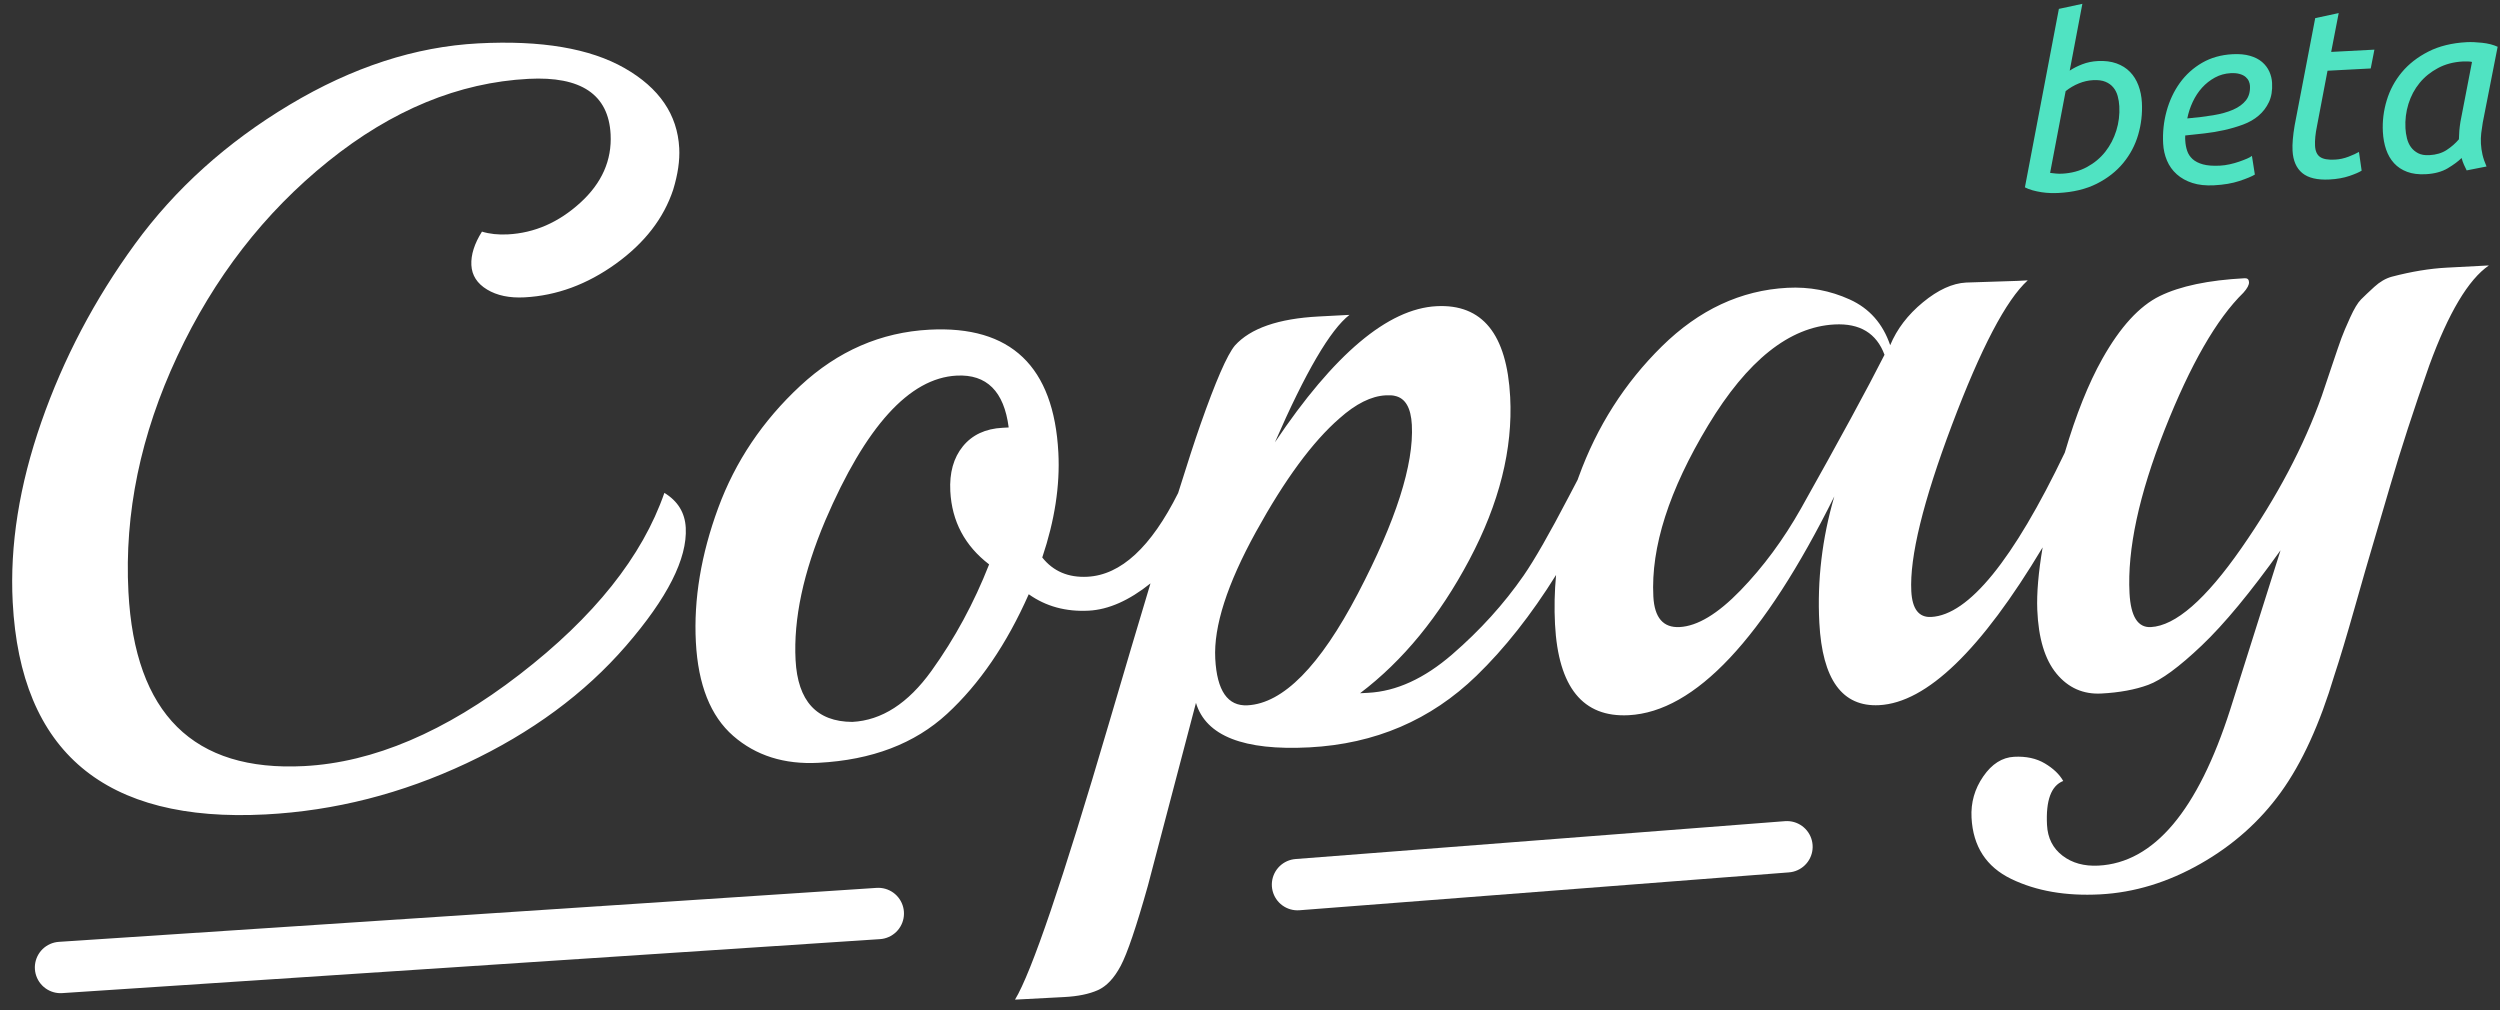
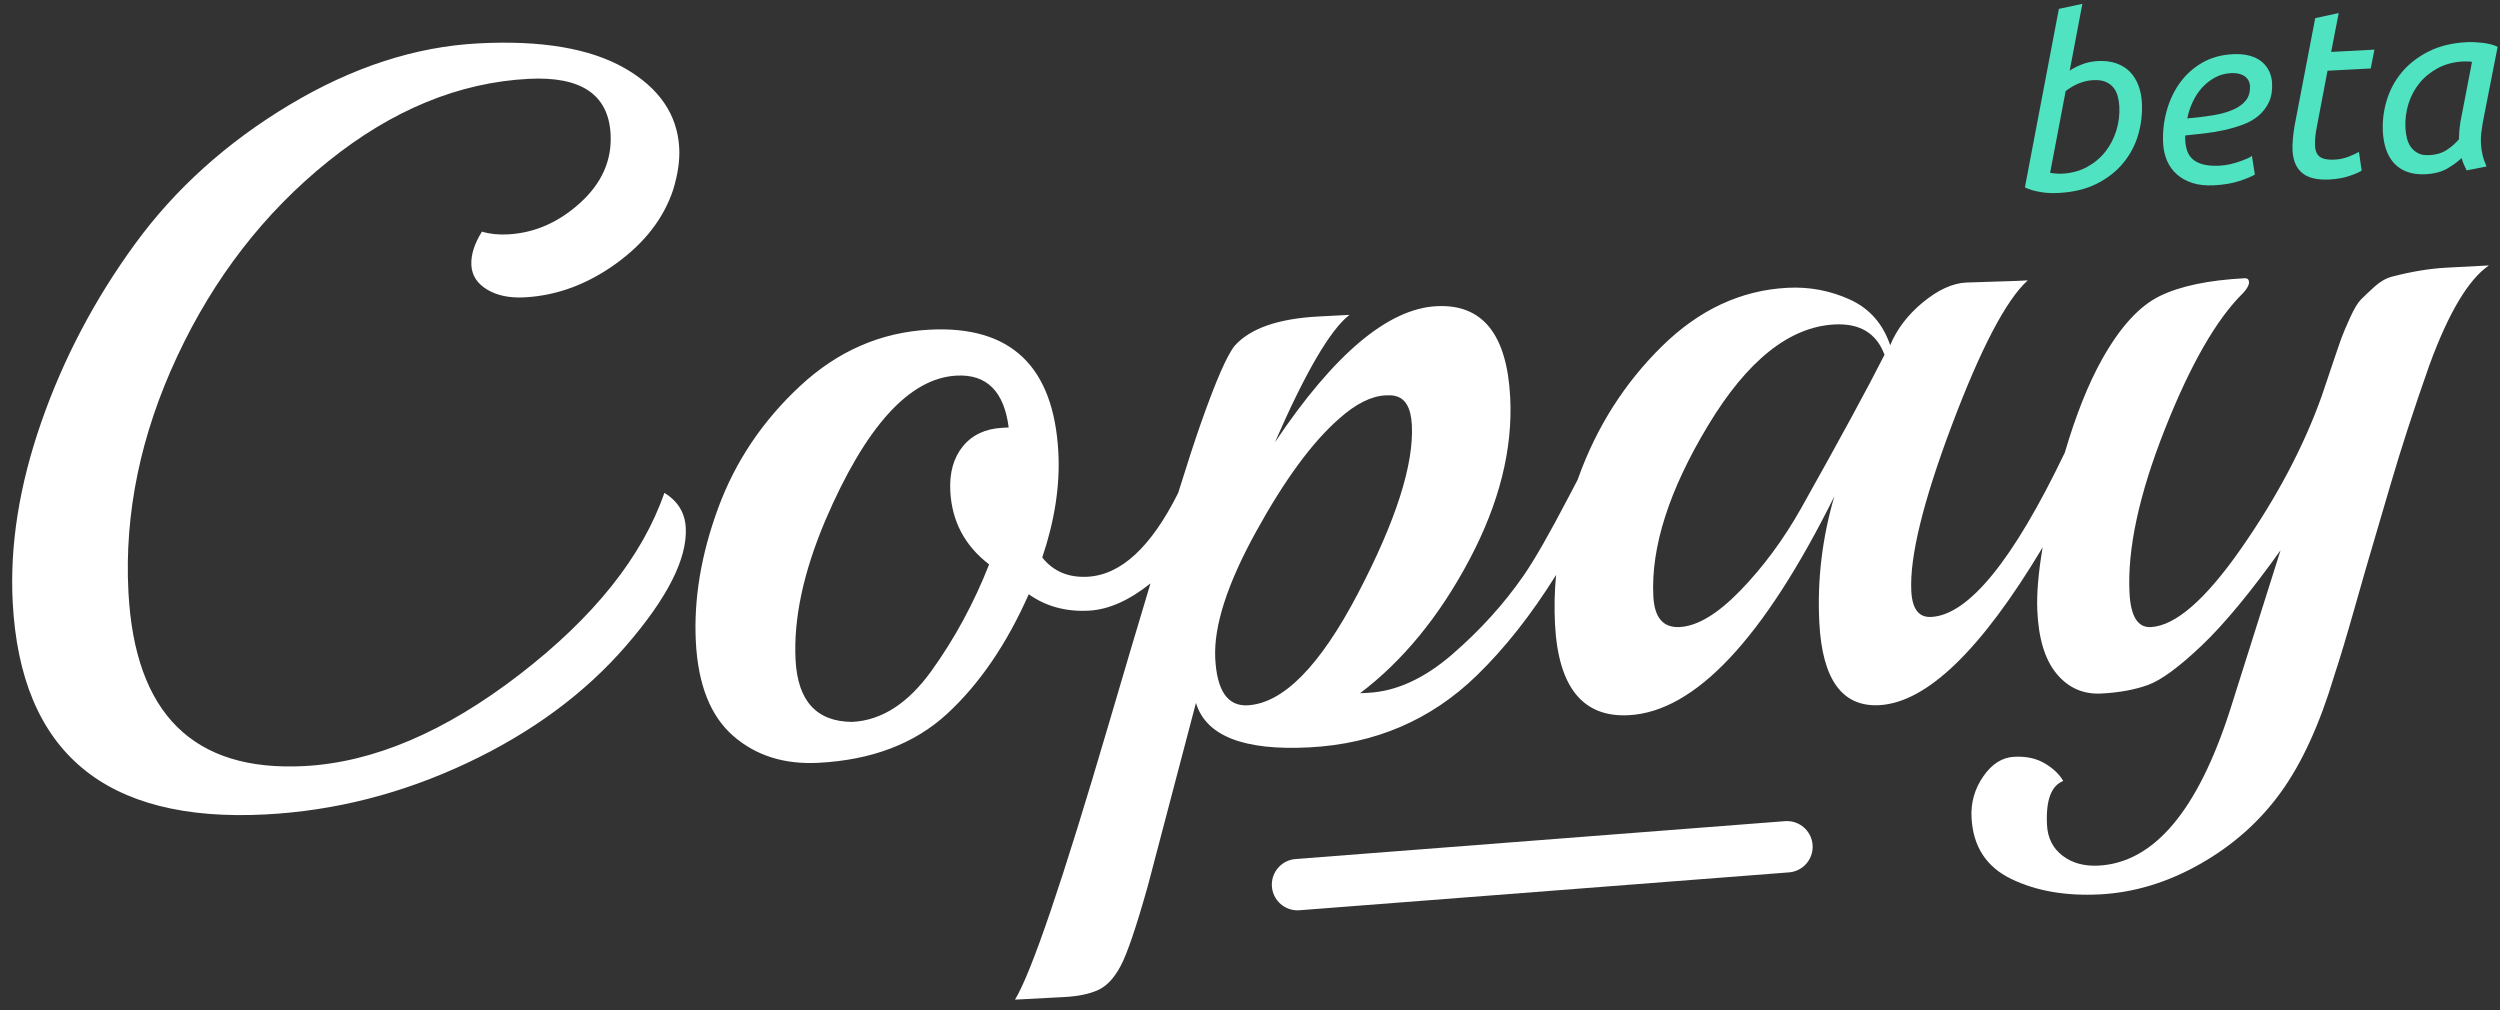
<svg xmlns="http://www.w3.org/2000/svg" xmlns:ns1="http://www.bohemiancoding.com/sketch/ns" width="146px" height="59px" viewBox="0 0 146 59" version="1.1">
  <rect x="0" y="0" width="146" height="59" fill="#333333" stroke="none" />
  <title>Copay + Path 1 + Path 1 copy + beta</title>
  <description>Created with Sketch.</description>
  <defs />
  <g id="Login" stroke="none" stroke-width="1" fill="none" fill-rule="evenodd" ns1:type="MSPage">
    <g id="1" ns1:type="MSArtboardGroup" transform="translate(-476, -40)">
      <g id="Copay-+-Path-1-+-Path-1-copy-+-beta" ns1:type="MSLayerGroup" transform="translate(475, 26)">
        <g id="Copay-+-Path-1-+-Path-1-copy" ns1:type="MSShapeGroup">
-           <path d="M4.569,70.92 L52.264,66.935" id="Path-1" stroke="#FFFFFF" stroke-width="3" stroke-linecap="round" transform="translate(28.569, 68.75) rotate(1) translate(-28.569, -68.75) " />
          <path d="M76.794,65.914 L105.336,63.204" id="Path-1-copy" stroke="#FFFFFF" stroke-width="3" stroke-linecap="round" transform="translate(91.169, 64.663) rotate(1) translate(-91.169, -64.663) " />
-           <path d="M120.07,48.374 C116.173,54.175 112.835,57.076 110.057,57.076 C107.897,57.076 106.817,55.414 106.817,52.091 C106.817,49.609 107.237,47.167 108.077,44.765 C103.517,52.852 99.297,56.896 95.417,56.896 C92.737,56.896 91.397,55.054 91.397,51.371 C91.397,50.417 91.468,49.459 91.609,48.496 C90.034,50.748 88.384,52.627 86.657,54.133 C83.857,56.575 80.537,57.796 76.697,57.796 C72.857,57.796 70.697,56.816 70.217,54.854 L66.857,65.363 C66.057,67.725 65.447,69.256 65.027,69.957 C64.607,70.657 64.137,71.108 63.617,71.308 C63.097,71.508 62.437,71.608 61.637,71.608 L58.757,71.608 C59.797,70.087 61.897,64.832 65.057,55.845 C66.14,52.763 67.098,50.064 67.93,47.747 L67.93,47.747 C66.628,48.682 65.401,49.149 64.247,49.149 C62.907,49.149 61.757,48.769 60.797,48.008 C59.357,50.85 57.647,53.092 55.667,54.734 C53.687,56.375 51.137,57.196 48.017,57.196 C46.017,57.196 44.387,56.585 43.127,55.364 C41.867,54.143 41.237,52.282 41.237,49.78 C41.237,47.277 41.807,44.695 42.947,42.033 C44.087,39.371 45.807,37.079 48.107,35.157 C50.407,33.235 52.977,32.275 55.817,32.275 C60.577,32.275 62.957,34.797 62.957,39.841 C62.957,41.763 62.537,43.784 61.697,45.906 C62.297,46.747 63.157,47.167 64.277,47.167 C66.23,47.167 68.077,45.633 69.818,42.563 C70.458,40.837 70.961,39.53 71.327,38.64 C72.347,36.158 73.097,34.657 73.577,34.136 C74.537,33.175 76.197,32.695 78.557,32.695 L80.357,32.695 C79.197,33.496 77.617,35.898 75.617,39.901 C79.337,34.937 82.617,32.455 85.457,32.455 C88.137,32.455 89.477,34.296 89.477,37.979 C89.477,41.022 88.517,44.145 86.597,47.347 C84.677,50.55 82.417,53.032 79.817,54.794 L80.297,54.794 C81.937,54.794 83.607,54.133 85.307,52.812 C87.007,51.491 88.477,50.03 89.717,48.428 C90.397,47.548 91.357,46.056 92.597,43.955 C92.799,43.612 92.986,43.298 93.157,43.011 L93.157,43.011 C93.18,42.955 93.203,42.899 93.227,42.844 C94.447,39.961 96.197,37.509 98.477,35.487 C100.757,33.466 103.257,32.455 105.977,32.455 C107.257,32.455 108.457,32.745 109.577,33.326 C110.697,33.906 111.437,34.837 111.797,36.118 C112.237,35.197 112.917,34.396 113.837,33.716 C114.757,33.035 115.617,32.695 116.417,32.695 L119.417,32.755 L120.017,32.755 C118.697,33.836 117.077,36.568 115.157,40.952 C113.237,45.336 112.277,48.528 112.277,50.53 C112.277,51.571 112.637,52.091 113.357,52.091 C115.55,52.091 118.315,49.033 121.652,42.916 C122.417,40.744 123.242,38.958 124.127,37.559 C125.267,35.758 126.447,34.597 127.667,34.076 C128.887,33.556 130.557,33.295 132.677,33.295 C132.837,33.295 132.917,33.376 132.917,33.536 C132.917,33.696 132.797,33.896 132.557,34.136 C130.917,35.577 129.247,38.16 127.547,41.883 C125.847,45.606 124.997,48.749 124.997,51.311 C124.997,52.672 125.377,53.353 126.137,53.353 C127.577,53.353 129.417,51.911 131.657,49.029 C133.897,46.146 135.617,43.264 136.817,40.382 C136.977,39.981 137.207,39.401 137.507,38.64 C137.807,37.879 138.017,37.359 138.137,37.079 C138.257,36.798 138.447,36.408 138.707,35.908 C138.967,35.407 139.197,35.067 139.397,34.887 C139.597,34.707 139.867,34.476 140.207,34.196 C140.547,33.916 140.897,33.736 141.257,33.656 C142.417,33.416 143.497,33.295 144.497,33.295 L146.957,33.295 C145.717,34.056 144.457,35.938 143.177,38.94 C142.137,41.462 141.257,43.754 140.537,45.816 C139.817,47.878 139.377,49.129 139.217,49.569 C139.057,50.01 138.687,51.081 138.107,52.782 C137.527,54.484 137.057,55.795 136.697,56.715 C135.697,59.518 134.537,61.74 133.217,63.381 C131.897,65.022 130.257,66.334 128.297,67.314 C126.337,68.295 124.357,68.786 122.357,68.786 C120.357,68.786 118.647,68.395 117.227,67.615 C115.807,66.834 115.097,65.603 115.097,63.922 C115.097,63.041 115.367,62.25 115.907,61.55 C116.447,60.849 117.067,60.499 117.767,60.499 C118.467,60.499 119.057,60.659 119.537,60.979 C120.017,61.299 120.357,61.66 120.557,62.06 C119.837,62.3 119.477,63.141 119.477,64.582 C119.477,65.343 119.747,65.953 120.287,66.414 C120.827,66.874 121.517,67.104 122.357,67.104 C125.597,67.104 128.317,64.202 130.517,58.397 L133.937,49.269 C132.057,51.631 130.427,53.403 129.047,54.584 C127.667,55.765 126.587,56.475 125.807,56.715 C125.027,56.956 124.107,57.076 123.047,57.076 C121.987,57.076 121.137,56.645 120.497,55.785 C119.857,54.924 119.547,53.663 119.567,52.001 C119.579,51.033 119.746,49.824 120.07,48.374 Z M41.297,23.327 C40.657,24.968 39.467,26.35 37.727,27.471 C35.987,28.591 34.177,29.152 32.297,29.152 C31.417,29.152 30.697,28.962 30.137,28.581 C29.577,28.201 29.297,27.711 29.297,27.11 C29.297,26.51 29.537,25.869 30.017,25.189 C30.457,25.349 30.957,25.429 31.517,25.429 C33.077,25.429 34.517,24.888 35.837,23.807 C37.157,22.727 37.817,21.425 37.817,19.904 C37.817,17.582 36.277,16.421 33.197,16.421 C29.117,16.421 25.137,17.822 21.257,20.625 C17.377,23.427 14.247,27.06 11.867,31.524 C9.487,35.988 8.297,40.522 8.297,45.126 C8.297,52.252 11.537,55.815 18.017,55.815 C22.057,55.815 26.337,54.253 30.857,51.131 C35.377,48.008 38.377,44.625 39.857,40.982 C40.617,41.502 40.997,42.203 40.997,43.084 C40.997,44.885 39.717,47.117 37.157,49.78 C34.597,52.442 31.377,54.564 27.497,56.145 C23.617,57.726 19.657,58.517 15.617,58.517 C6.217,58.517 1.517,54.133 1.517,45.366 C1.517,42.043 2.257,38.57 3.737,34.947 C5.217,31.324 7.217,27.961 9.737,24.858 C12.257,21.756 15.407,19.204 19.187,17.202 C22.967,15.2 26.697,14.199 30.377,14.199 C34.057,14.199 36.877,14.83 38.837,16.091 C40.797,17.352 41.777,18.963 41.777,20.925 C41.777,21.646 41.617,22.446 41.297,23.327 Z M60.137,38.22 C59.977,36.098 59.017,35.037 57.257,35.037 C54.497,35.037 51.797,37.719 49.157,43.084 C47.717,46.046 46.997,48.729 46.997,51.131 C46.997,53.533 48.037,54.794 50.117,54.914 C51.837,54.914 53.427,54.003 54.887,52.182 C56.347,50.36 57.577,48.348 58.577,46.146 C57.217,44.985 56.537,43.524 56.537,41.763 C56.537,40.682 56.827,39.821 57.407,39.18 C57.987,38.54 58.777,38.22 59.777,38.22 L60.137,38.22 Z M82.757,37.559 C82.637,37.519 82.457,37.499 82.217,37.499 C81.377,37.499 80.457,37.899 79.457,38.7 C77.817,39.981 76.077,42.103 74.237,45.066 C72.397,48.028 71.477,50.45 71.477,52.332 C71.477,54.213 72.057,55.154 73.217,55.154 C75.297,55.154 77.557,53.092 79.997,48.969 C82.437,44.845 83.657,41.623 83.657,39.301 C83.657,38.3 83.357,37.719 82.757,37.559 Z M111.437,36.658 C111.037,35.377 110.097,34.737 108.617,34.737 C105.977,34.737 103.417,36.568 100.937,40.231 C98.457,43.895 97.217,47.167 97.217,50.05 C97.217,51.291 97.697,51.911 98.657,51.911 C99.697,51.911 100.917,51.261 102.317,49.96 C103.717,48.659 104.977,47.127 106.097,45.366 C108.577,41.442 110.357,38.54 111.437,36.658 Z" id="Copay" fill="#FFFFFF" transform="translate(74.225, 42.974) rotate(-3) translate(-74.225, -42.974) " />
+           <path d="M120.07,48.374 C116.173,54.175 112.835,57.076 110.057,57.076 C107.897,57.076 106.817,55.414 106.817,52.091 C106.817,49.609 107.237,47.167 108.077,44.765 C103.517,52.852 99.297,56.896 95.417,56.896 C92.737,56.896 91.397,55.054 91.397,51.371 C91.397,50.417 91.468,49.459 91.609,48.496 C90.034,50.748 88.384,52.627 86.657,54.133 C83.857,56.575 80.537,57.796 76.697,57.796 C72.857,57.796 70.697,56.816 70.217,54.854 L66.857,65.363 C66.057,67.725 65.447,69.256 65.027,69.957 C64.607,70.657 64.137,71.108 63.617,71.308 C63.097,71.508 62.437,71.608 61.637,71.608 L58.757,71.608 C59.797,70.087 61.897,64.832 65.057,55.845 C66.14,52.763 67.098,50.064 67.93,47.747 L67.93,47.747 C66.628,48.682 65.401,49.149 64.247,49.149 C62.907,49.149 61.757,48.769 60.797,48.008 C59.357,50.85 57.647,53.092 55.667,54.734 C53.687,56.375 51.137,57.196 48.017,57.196 C46.017,57.196 44.387,56.585 43.127,55.364 C41.867,54.143 41.237,52.282 41.237,49.78 C41.237,47.277 41.807,44.695 42.947,42.033 C44.087,39.371 45.807,37.079 48.107,35.157 C50.407,33.235 52.977,32.275 55.817,32.275 C60.577,32.275 62.957,34.797 62.957,39.841 C62.957,41.763 62.537,43.784 61.697,45.906 C62.297,46.747 63.157,47.167 64.277,47.167 C66.23,47.167 68.077,45.633 69.818,42.563 C70.458,40.837 70.961,39.53 71.327,38.64 C72.347,36.158 73.097,34.657 73.577,34.136 C74.537,33.175 76.197,32.695 78.557,32.695 L80.357,32.695 C79.197,33.496 77.617,35.898 75.617,39.901 C79.337,34.937 82.617,32.455 85.457,32.455 C88.137,32.455 89.477,34.296 89.477,37.979 C89.477,41.022 88.517,44.145 86.597,47.347 C84.677,50.55 82.417,53.032 79.817,54.794 L80.297,54.794 C81.937,54.794 83.607,54.133 85.307,52.812 C87.007,51.491 88.477,50.03 89.717,48.428 C90.397,47.548 91.357,46.056 92.597,43.955 C92.799,43.612 92.986,43.298 93.157,43.011 L93.157,43.011 C93.18,42.955 93.203,42.899 93.227,42.844 C94.447,39.961 96.197,37.509 98.477,35.487 C100.757,33.466 103.257,32.455 105.977,32.455 C107.257,32.455 108.457,32.745 109.577,33.326 C110.697,33.906 111.437,34.837 111.797,36.118 C112.237,35.197 112.917,34.396 113.837,33.716 C114.757,33.035 115.617,32.695 116.417,32.695 L119.417,32.755 L120.017,32.755 C118.697,33.836 117.077,36.568 115.157,40.952 C113.237,45.336 112.277,48.528 112.277,50.53 C112.277,51.571 112.637,52.091 113.357,52.091 C115.55,52.091 118.315,49.033 121.652,42.916 C122.417,40.744 123.242,38.958 124.127,37.559 C125.267,35.758 126.447,34.597 127.667,34.076 C128.887,33.556 130.557,33.295 132.677,33.295 C132.837,33.295 132.917,33.376 132.917,33.536 C132.917,33.696 132.797,33.896 132.557,34.136 C130.917,35.577 129.247,38.16 127.547,41.883 C125.847,45.606 124.997,48.749 124.997,51.311 C124.997,52.672 125.377,53.353 126.137,53.353 C127.577,53.353 129.417,51.911 131.657,49.029 C133.897,46.146 135.617,43.264 136.817,40.382 C136.977,39.981 137.207,39.401 137.507,38.64 C137.807,37.879 138.017,37.359 138.137,37.079 C138.257,36.798 138.447,36.408 138.707,35.908 C138.967,35.407 139.197,35.067 139.397,34.887 C139.597,34.707 139.867,34.476 140.207,34.196 C140.547,33.916 140.897,33.736 141.257,33.656 C142.417,33.416 143.497,33.295 144.497,33.295 L146.957,33.295 C145.717,34.056 144.457,35.938 143.177,38.94 C142.137,41.462 141.257,43.754 140.537,45.816 C139.817,47.878 139.377,49.129 139.217,49.569 C139.057,50.01 138.687,51.081 138.107,52.782 C137.527,54.484 137.057,55.795 136.697,56.715 C135.697,59.518 134.537,61.74 133.217,63.381 C131.897,65.022 130.257,66.334 128.297,67.314 C126.337,68.295 124.357,68.786 122.357,68.786 C120.357,68.786 118.647,68.395 117.227,67.615 C115.807,66.834 115.097,65.603 115.097,63.922 C115.097,63.041 115.367,62.25 115.907,61.55 C116.447,60.849 117.067,60.499 117.767,60.499 C118.467,60.499 119.057,60.659 119.537,60.979 C120.017,61.299 120.357,61.66 120.557,62.06 C119.837,62.3 119.477,63.141 119.477,64.582 C119.477,65.343 119.747,65.953 120.287,66.414 C120.827,66.874 121.517,67.104 122.357,67.104 C125.597,67.104 128.317,64.202 130.517,58.397 L133.937,49.269 C132.057,51.631 130.427,53.403 129.047,54.584 C127.667,55.765 126.587,56.475 125.807,56.715 C125.027,56.956 124.107,57.076 123.047,57.076 C121.987,57.076 121.137,56.645 120.497,55.785 C119.857,54.924 119.547,53.663 119.567,52.001 C119.579,51.033 119.746,49.824 120.07,48.374 M41.297,23.327 C40.657,24.968 39.467,26.35 37.727,27.471 C35.987,28.591 34.177,29.152 32.297,29.152 C31.417,29.152 30.697,28.962 30.137,28.581 C29.577,28.201 29.297,27.711 29.297,27.11 C29.297,26.51 29.537,25.869 30.017,25.189 C30.457,25.349 30.957,25.429 31.517,25.429 C33.077,25.429 34.517,24.888 35.837,23.807 C37.157,22.727 37.817,21.425 37.817,19.904 C37.817,17.582 36.277,16.421 33.197,16.421 C29.117,16.421 25.137,17.822 21.257,20.625 C17.377,23.427 14.247,27.06 11.867,31.524 C9.487,35.988 8.297,40.522 8.297,45.126 C8.297,52.252 11.537,55.815 18.017,55.815 C22.057,55.815 26.337,54.253 30.857,51.131 C35.377,48.008 38.377,44.625 39.857,40.982 C40.617,41.502 40.997,42.203 40.997,43.084 C40.997,44.885 39.717,47.117 37.157,49.78 C34.597,52.442 31.377,54.564 27.497,56.145 C23.617,57.726 19.657,58.517 15.617,58.517 C6.217,58.517 1.517,54.133 1.517,45.366 C1.517,42.043 2.257,38.57 3.737,34.947 C5.217,31.324 7.217,27.961 9.737,24.858 C12.257,21.756 15.407,19.204 19.187,17.202 C22.967,15.2 26.697,14.199 30.377,14.199 C34.057,14.199 36.877,14.83 38.837,16.091 C40.797,17.352 41.777,18.963 41.777,20.925 C41.777,21.646 41.617,22.446 41.297,23.327 Z M60.137,38.22 C59.977,36.098 59.017,35.037 57.257,35.037 C54.497,35.037 51.797,37.719 49.157,43.084 C47.717,46.046 46.997,48.729 46.997,51.131 C46.997,53.533 48.037,54.794 50.117,54.914 C51.837,54.914 53.427,54.003 54.887,52.182 C56.347,50.36 57.577,48.348 58.577,46.146 C57.217,44.985 56.537,43.524 56.537,41.763 C56.537,40.682 56.827,39.821 57.407,39.18 C57.987,38.54 58.777,38.22 59.777,38.22 L60.137,38.22 Z M82.757,37.559 C82.637,37.519 82.457,37.499 82.217,37.499 C81.377,37.499 80.457,37.899 79.457,38.7 C77.817,39.981 76.077,42.103 74.237,45.066 C72.397,48.028 71.477,50.45 71.477,52.332 C71.477,54.213 72.057,55.154 73.217,55.154 C75.297,55.154 77.557,53.092 79.997,48.969 C82.437,44.845 83.657,41.623 83.657,39.301 C83.657,38.3 83.357,37.719 82.757,37.559 Z M111.437,36.658 C111.037,35.377 110.097,34.737 108.617,34.737 C105.977,34.737 103.417,36.568 100.937,40.231 C98.457,43.895 97.217,47.167 97.217,50.05 C97.217,51.291 97.697,51.911 98.657,51.911 C99.697,51.911 100.917,51.261 102.317,49.96 C103.717,48.659 104.977,47.127 106.097,45.366 C108.577,41.442 110.357,38.54 111.437,36.658 Z" id="Copay" fill="#FFFFFF" transform="translate(74.225, 42.974) rotate(-3) translate(-74.225, -42.974) " />
        </g>
        <path d="M121.942,17.545 C122.161,17.415 122.413,17.304 122.699,17.211 C122.984,17.118 123.289,17.072 123.612,17.072 C124.022,17.072 124.381,17.137 124.691,17.266 C125,17.396 125.255,17.575 125.454,17.803 C125.654,18.03 125.804,18.302 125.904,18.617 C126.004,18.933 126.054,19.272 126.054,19.634 C126.054,20.274 125.949,20.894 125.74,21.492 C125.531,22.091 125.212,22.625 124.783,23.094 C124.355,23.562 123.82,23.938 123.177,24.222 C122.534,24.505 121.78,24.646 120.914,24.646 C120.771,24.646 120.614,24.639 120.443,24.625 C120.271,24.611 120.098,24.586 119.922,24.549 C119.745,24.512 119.574,24.465 119.407,24.41 C119.241,24.354 119.096,24.289 118.972,24.215 L121.499,13.911 L122.884,13.688 L121.942,17.545 Z M123.284,18.172 C122.999,18.172 122.715,18.22 122.435,18.318 C122.154,18.415 121.89,18.552 121.642,18.729 L120.486,23.449 C120.581,23.467 120.69,23.486 120.814,23.504 C120.938,23.523 121.061,23.532 121.185,23.532 C121.728,23.532 122.218,23.428 122.656,23.219 C123.094,23.01 123.465,22.732 123.77,22.384 C124.074,22.035 124.31,21.636 124.476,21.186 C124.643,20.736 124.726,20.265 124.726,19.773 C124.726,19.569 124.705,19.369 124.662,19.174 C124.619,18.979 124.543,18.807 124.433,18.659 C124.324,18.51 124.176,18.392 123.991,18.304 C123.805,18.216 123.57,18.172 123.284,18.172 Z M130.009,24.674 C129.524,24.674 129.105,24.607 128.753,24.472 C128.401,24.338 128.105,24.152 127.867,23.915 C127.629,23.679 127.453,23.402 127.339,23.087 C127.225,22.771 127.168,22.437 127.168,22.084 C127.168,21.434 127.268,20.808 127.468,20.204 C127.668,19.601 127.953,19.067 128.324,18.603 C128.696,18.139 129.148,17.77 129.681,17.496 C130.214,17.222 130.818,17.085 131.494,17.085 C131.884,17.085 132.22,17.134 132.501,17.232 C132.782,17.329 133.01,17.461 133.186,17.629 C133.362,17.796 133.493,17.988 133.579,18.206 C133.665,18.424 133.707,18.65 133.707,18.882 C133.707,19.318 133.626,19.687 133.465,19.989 C133.303,20.29 133.089,20.543 132.822,20.747 C132.556,20.952 132.244,21.11 131.887,21.221 C131.53,21.332 131.159,21.42 130.773,21.485 C130.388,21.55 129.997,21.595 129.602,21.618 C129.207,21.641 128.834,21.662 128.481,21.68 C128.472,21.755 128.467,21.815 128.467,21.861 L128.467,21.973 C128.467,22.186 128.493,22.388 128.546,22.579 C128.598,22.769 128.696,22.936 128.838,23.08 C128.981,23.224 129.179,23.337 129.431,23.421 C129.683,23.504 130.014,23.546 130.423,23.546 C130.604,23.546 130.792,23.53 130.987,23.497 C131.182,23.465 131.368,23.423 131.544,23.372 C131.72,23.321 131.877,23.27 132.015,23.219 C132.153,23.168 132.251,23.119 132.308,23.073 L132.422,24.173 C132.232,24.275 131.925,24.384 131.501,24.5 C131.078,24.616 130.58,24.674 130.009,24.674 Z M128.653,20.692 C129.205,20.673 129.709,20.638 130.166,20.587 C130.623,20.536 131.018,20.448 131.351,20.323 C131.685,20.197 131.944,20.028 132.13,19.815 C132.315,19.601 132.408,19.323 132.408,18.979 C132.408,18.896 132.391,18.807 132.358,18.715 C132.325,18.622 132.268,18.536 132.187,18.457 C132.106,18.378 131.994,18.313 131.851,18.262 C131.708,18.211 131.532,18.185 131.323,18.185 C130.99,18.185 130.678,18.255 130.388,18.394 C130.097,18.534 129.838,18.717 129.609,18.944 C129.381,19.172 129.186,19.436 129.024,19.738 C128.862,20.04 128.738,20.358 128.653,20.692 Z M136.763,24.688 C136.049,24.688 135.525,24.535 135.192,24.229 C134.859,23.922 134.693,23.477 134.693,22.892 C134.693,22.511 134.759,22.024 134.892,21.43 L136.42,15.234 L137.805,15.011 L137.248,17.253 L139.776,17.253 L139.504,18.339 L136.977,18.339 L136.192,21.541 C136.078,21.977 136.02,22.358 136.02,22.683 C136.02,22.989 136.106,23.21 136.277,23.344 C136.449,23.479 136.734,23.546 137.134,23.546 C137.41,23.546 137.682,23.502 137.948,23.414 C138.215,23.326 138.419,23.245 138.562,23.17 L138.662,24.27 C138.519,24.354 138.276,24.444 137.934,24.542 C137.591,24.639 137.201,24.688 136.763,24.688 Z M144.787,24.577 C144.74,24.474 144.692,24.361 144.645,24.235 C144.597,24.11 144.559,23.978 144.53,23.839 C144.321,24.024 144.04,24.21 143.688,24.396 C143.336,24.581 142.903,24.674 142.389,24.674 C141.97,24.674 141.61,24.609 141.311,24.479 C141.011,24.349 140.766,24.168 140.575,23.936 C140.385,23.704 140.244,23.43 140.154,23.115 C140.064,22.799 140.018,22.451 140.018,22.07 C140.018,21.448 140.125,20.84 140.34,20.246 C140.554,19.652 140.875,19.123 141.303,18.659 C141.732,18.195 142.27,17.819 142.917,17.531 C143.564,17.243 144.321,17.099 145.187,17.099 C145.444,17.099 145.744,17.127 146.087,17.183 C146.429,17.239 146.725,17.331 146.972,17.461 L145.873,21.834 C145.825,22.047 145.785,22.251 145.751,22.446 C145.718,22.641 145.701,22.845 145.701,23.059 C145.701,23.272 145.72,23.488 145.758,23.706 C145.796,23.924 145.863,24.159 145.958,24.41 L144.787,24.577 Z M142.66,23.574 C143.06,23.574 143.402,23.491 143.688,23.323 C143.974,23.156 144.221,22.961 144.43,22.739 C144.44,22.581 144.457,22.416 144.48,22.244 C144.504,22.073 144.535,21.899 144.573,21.722 L145.43,18.269 C145.382,18.25 145.304,18.237 145.194,18.227 C145.085,18.218 144.987,18.213 144.902,18.213 C144.359,18.213 143.869,18.315 143.431,18.52 C142.993,18.724 142.619,18.995 142.31,19.334 C142.001,19.673 141.763,20.068 141.596,20.518 C141.43,20.968 141.346,21.439 141.346,21.931 C141.346,22.126 141.365,22.323 141.403,22.523 C141.441,22.722 141.511,22.899 141.61,23.052 C141.71,23.205 141.844,23.33 142.01,23.428 C142.177,23.525 142.393,23.574 142.66,23.574 Z" id="beta" fill="#50E3C2" ns1:type="MSShapeGroup" transform="translate(132.972, 19.188) rotate(-3) translate(-132.972, -19.188) " />
      </g>
    </g>
  </g>
</svg>